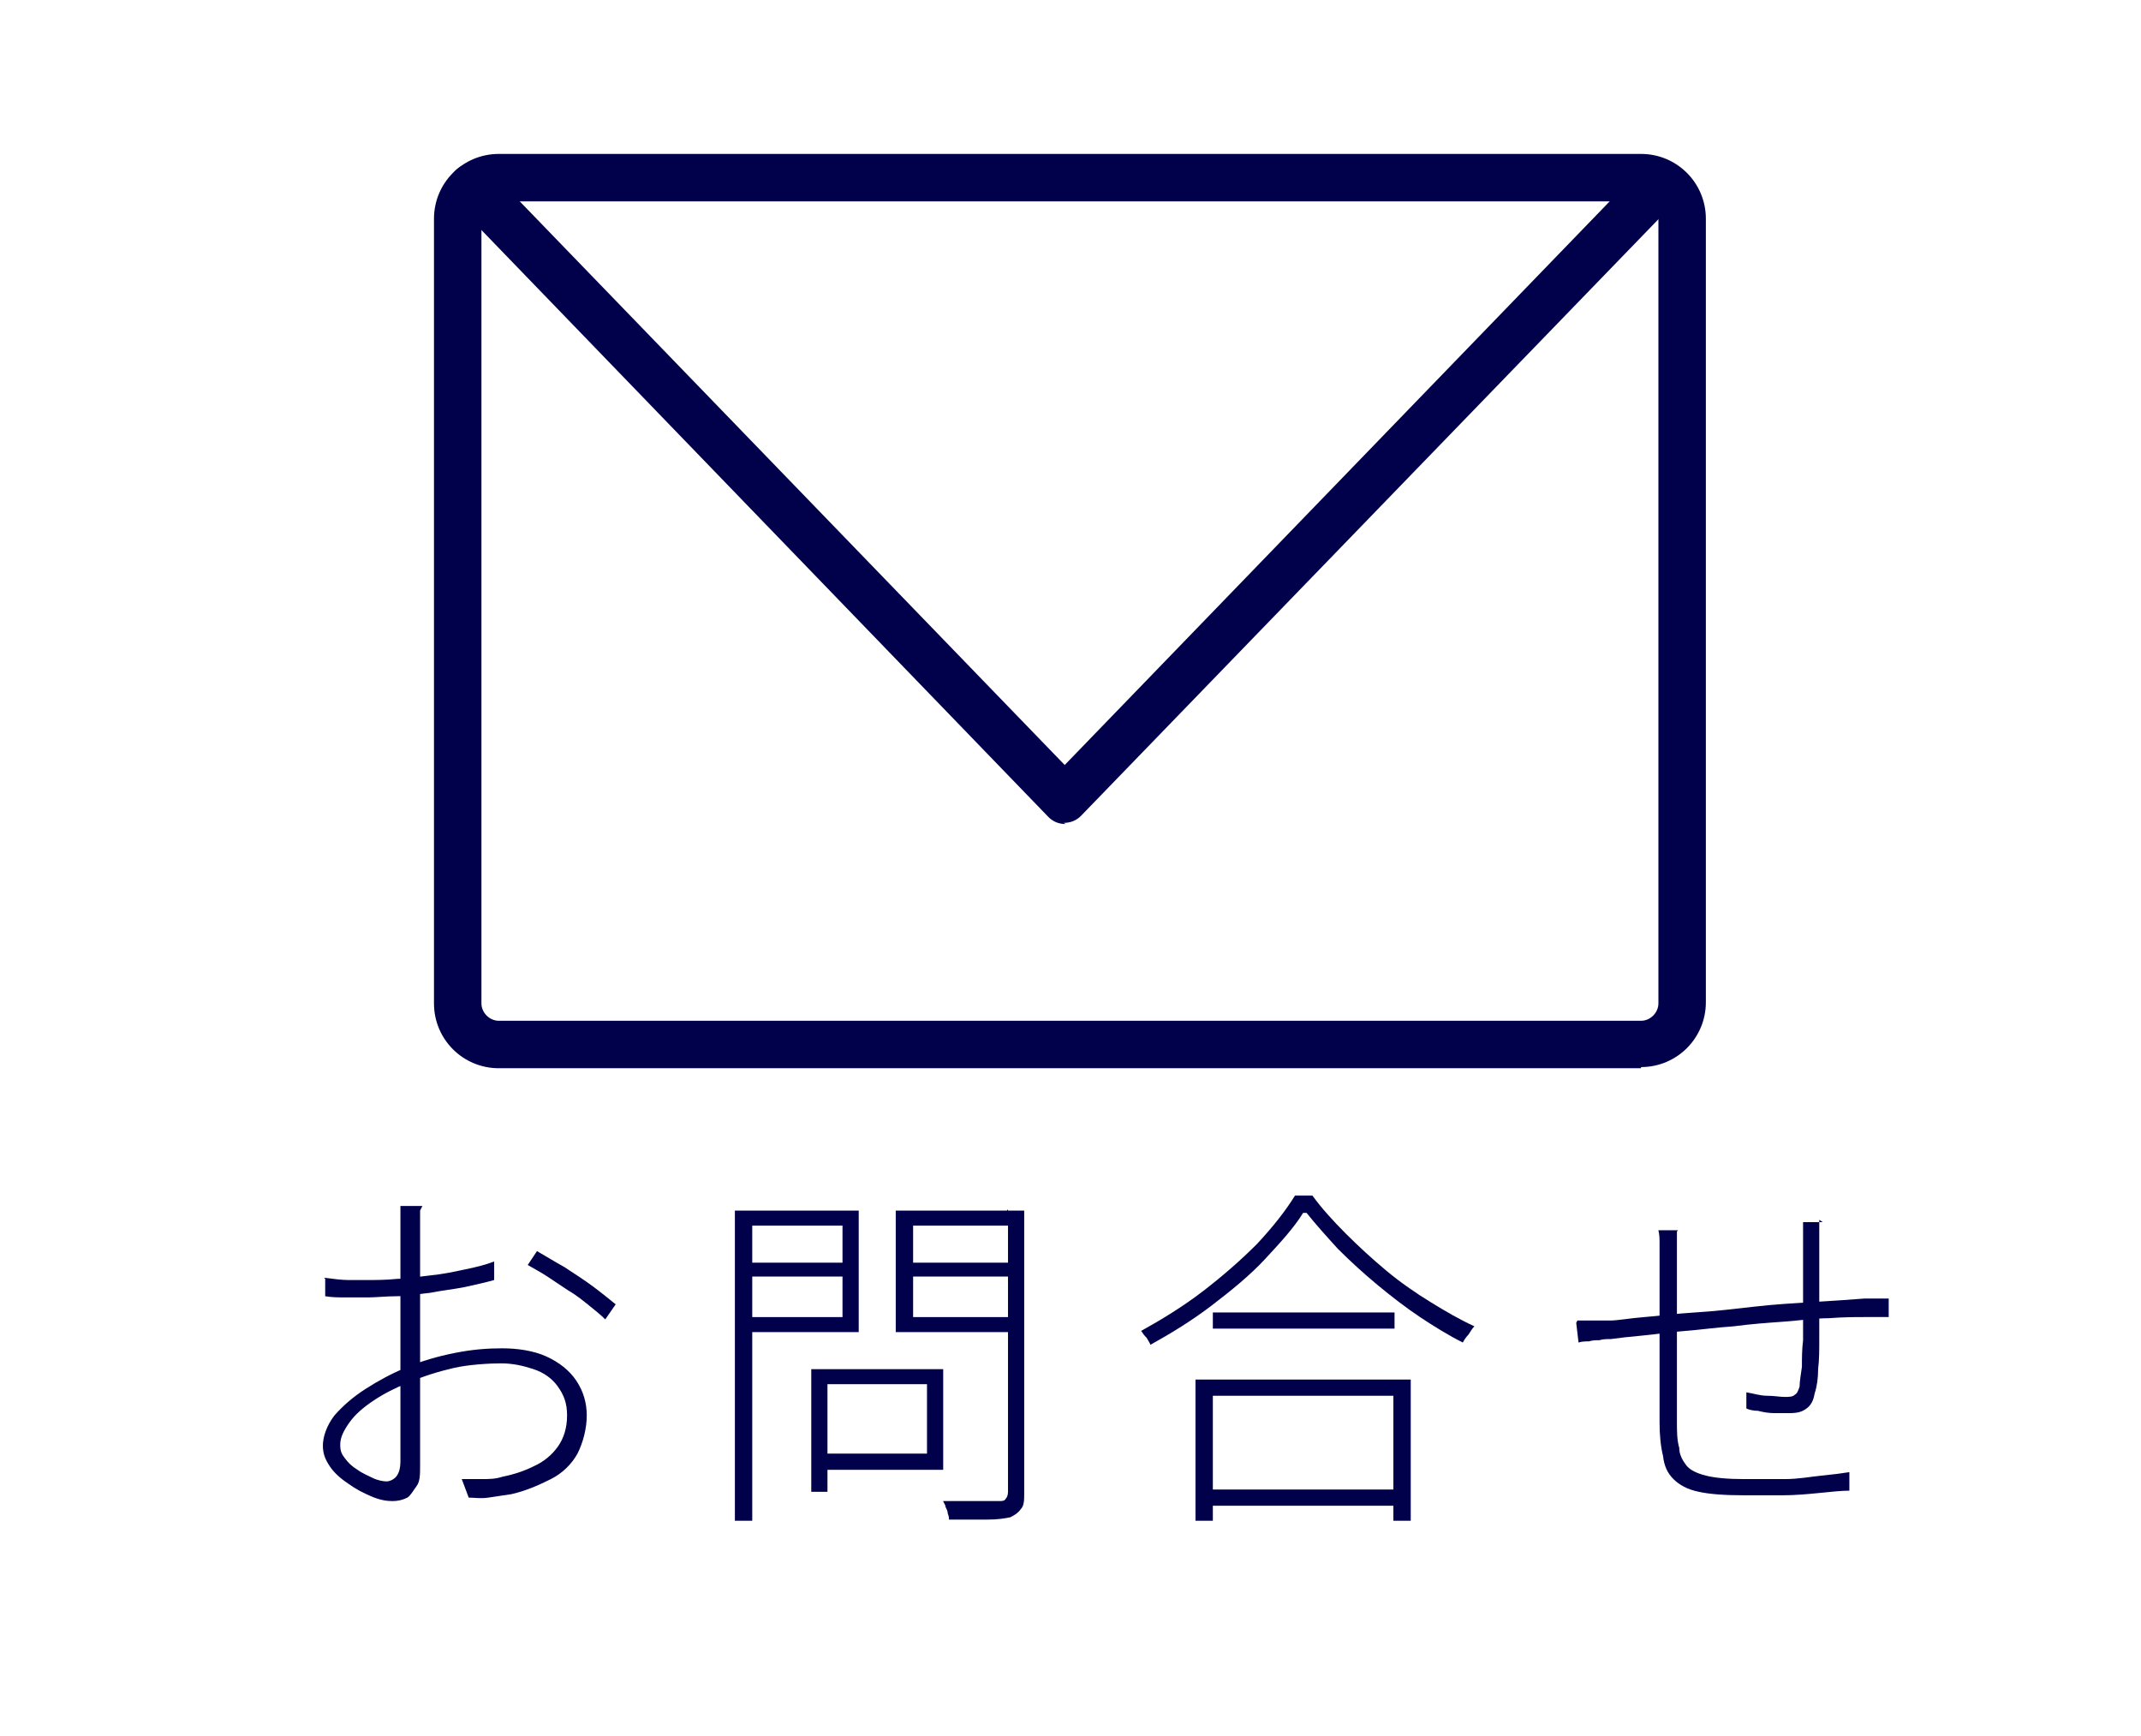
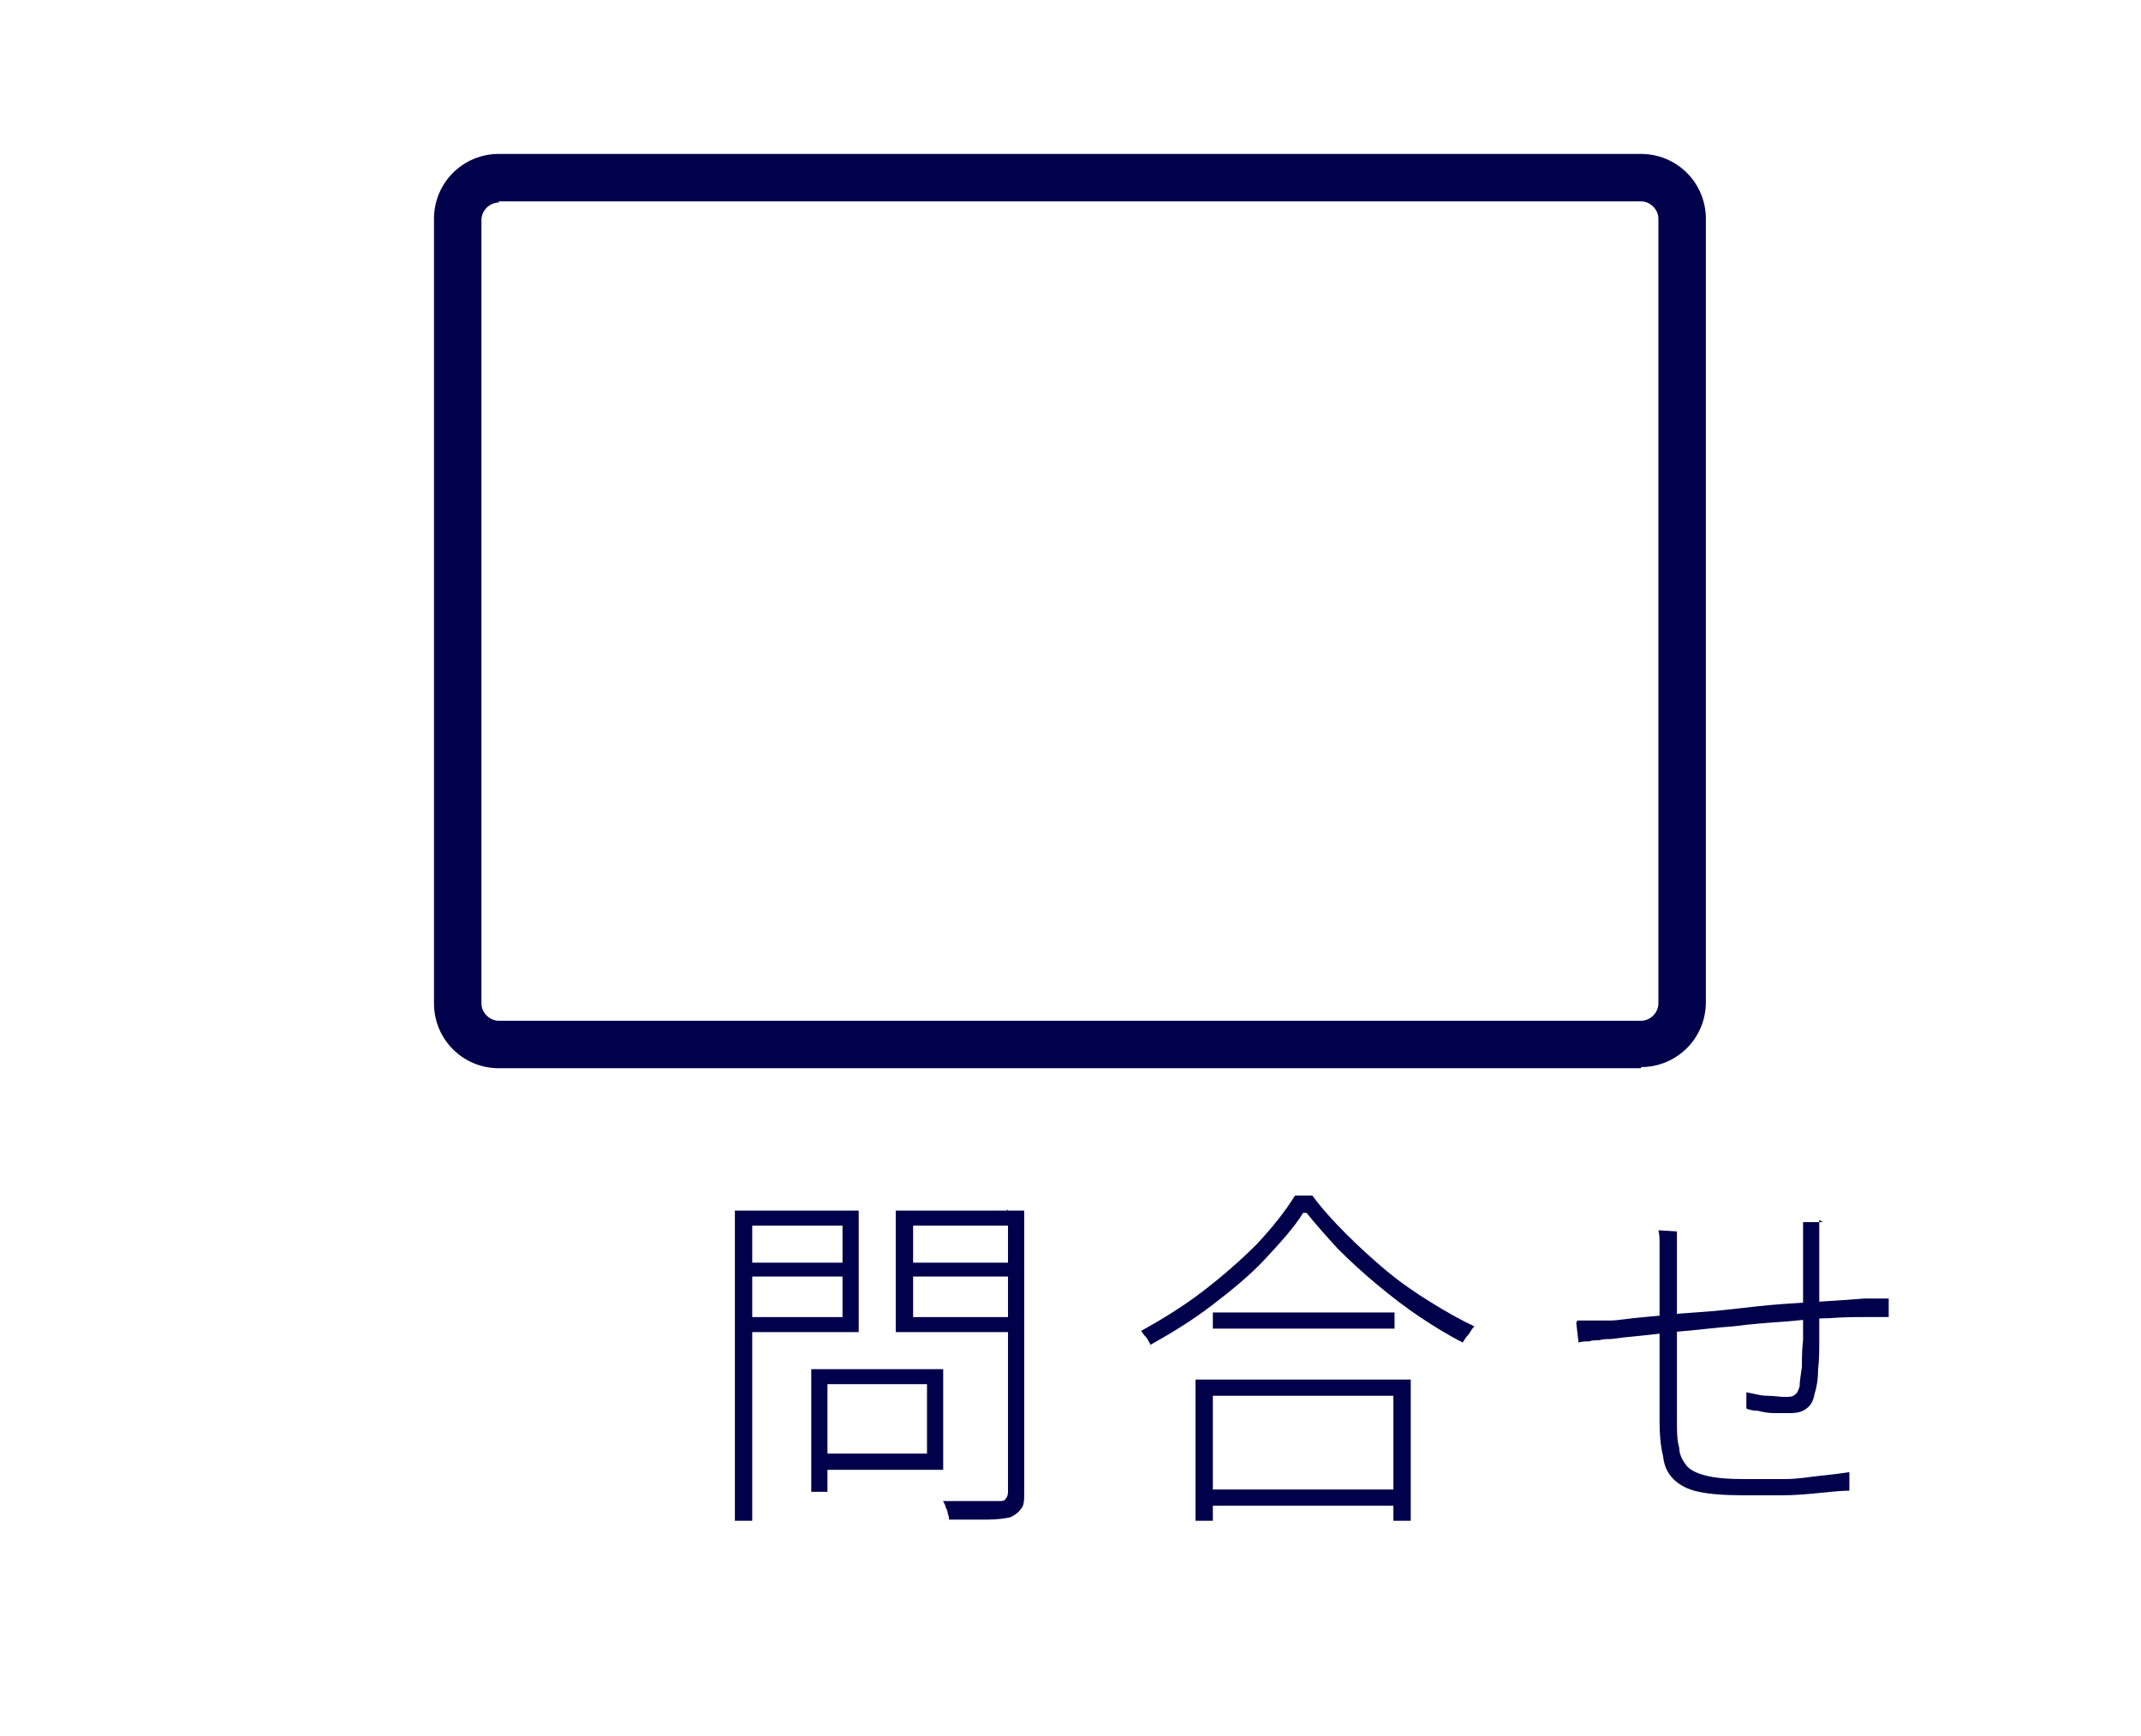
<svg xmlns="http://www.w3.org/2000/svg" id="_レイヤー_1" data-name="レイヤー_1" version="1.1" viewBox="0 0 185 150">
  <defs>
    <style>
      .st0 {
        fill: none;
      }

      .st1 {
        fill: #01004b;
      }
    </style>
  </defs>
  <g>
    <g>
      <rect class="st0" x="39.5" y="15.4" width="105.8" height="74.8" rx="3.5" ry="3.5" />
      <path class="st1" d="M141.8,92.3H43.1c-3.1,0-5.6-2.5-5.6-5.6V18.9c0-3.1,2.5-5.6,5.6-5.6h98.7c3.1,0,5.6,2.5,5.6,5.6v67.7c0,3.1-2.5,5.6-5.6,5.6ZM43.1,17.5c-.8,0-1.5.7-1.5,1.5v67.7c0,.8.7,1.5,1.5,1.5h98.7c.8,0,1.5-.7,1.5-1.5V18.9c0-.8-.7-1.5-1.5-1.5H43.1Z" />
    </g>
    <g>
      <polyline class="st0" points="40.9 16.1 92.1 69.1 143.3 16.1" />
-       <path class="st1" d="M92.1,71.2c-.6,0-1.1-.2-1.5-.6L39.4,17.6c-.8-.8-.8-2.1,0-2.9.8-.8,2.1-.8,2.9,0l49.7,51.4,49.7-51.4c.8-.8,2.1-.8,2.9,0,.8.8.8,2.1,0,2.9l-51.2,52.9c-.4.4-.9.6-1.5.6Z" />
    </g>
  </g>
  <g>
-     <path class="st1" d="M36.3,104.6c0,.2,0,.4,0,.6,0,.2,0,.4,0,.6,0,.2,0,.4,0,.7,0,.4,0,1,0,1.8,0,.8,0,1.7,0,2.7,0,1,0,2.1,0,3.1,0,1,0,2,0,2.8s0,1.6,0,2.6c0,.9,0,1.8,0,2.7s0,1.7,0,2.5c0,.8,0,1.4,0,1.9,0,.8,0,1.4-.3,1.8s-.5.8-.8,1c-.4.2-.8.3-1.3.3s-1.1-.1-1.8-.4-1.3-.6-2-1.1c-.6-.4-1.2-.9-1.6-1.5-.4-.6-.6-1.1-.6-1.8s.3-1.7,1-2.6c.7-.8,1.6-1.6,2.7-2.3,1.1-.7,2.2-1.3,3.4-1.8,1.4-.6,2.8-1,4.3-1.3,1.5-.3,2.8-.4,4.1-.4s2.7.2,3.8.7,2,1.2,2.6,2.1c.6.9.9,1.9.9,3s-.3,2.3-.8,3.3c-.5.9-1.3,1.7-2.3,2.2s-2.1,1-3.4,1.3c-.7.1-1.3.2-2,.3s-1.2,0-1.7,0l-.6-1.6c.5,0,1.1,0,1.7,0s1.2,0,1.8-.2c1-.2,1.9-.5,2.7-.9.9-.4,1.6-1,2.1-1.7.5-.7.8-1.6.8-2.7s-.3-1.8-.8-2.5c-.5-.7-1.2-1.2-2.1-1.5-.9-.3-1.8-.5-2.8-.5s-2.8.1-4.1.4c-1.3.3-2.6.7-4,1.3-1,.4-2,.9-2.9,1.5-.9.6-1.6,1.2-2.1,1.9s-.8,1.3-.8,1.9.1.8.4,1.2c.3.4.6.7,1.1,1,.4.3.9.5,1.3.7s.9.3,1.2.3.7-.2.9-.5c.2-.3.3-.7.3-1.2s0-1.5,0-2.6c0-1.1,0-2.2,0-3.5,0-1.2,0-2.4,0-3.5s0-1.9,0-3c0-1.1,0-2.1,0-3.2,0-1,0-2,0-2.7,0-.8,0-1.3,0-1.6s0-.4,0-.7c0-.2,0-.4,0-.7,0-.2,0-.4,0-.6h1.9ZM28,110.4c.8.1,1.5.2,2.1.2.6,0,1.1,0,1.7,0s1.6,0,2.5-.1c.9,0,1.9-.2,2.9-.3,1-.1,2-.3,2.9-.5,1-.2,1.8-.4,2.6-.7v1.6c-.7.2-1.6.4-2.5.6-1,.2-2,.3-3,.5-1,.1-2,.3-2.9.3-.9,0-1.8.1-2.4.1s-1.5,0-2.1,0c-.6,0-1.1,0-1.7-.1v-1.5ZM46.4,108.1c.7.4,1.5.9,2.4,1.4.9.6,1.7,1.1,2.5,1.7s1.4,1.1,1.9,1.5l-.9,1.3c-.4-.4-.9-.8-1.4-1.2-.5-.4-1.1-.9-1.8-1.3-.6-.4-1.2-.8-1.8-1.2-.6-.4-1.2-.7-1.7-1l.8-1.2Z" />
    <path class="st1" d="M63.5,104.6h1.5v26.8h-1.5v-26.8ZM64.2,109.1h9.1v1.2h-9.1v-1.2ZM64.2,104.6h10v10.5h-10v-1.3h8.6v-7.9h-8.6v-1.3ZM70.1,118.3h1.4v10.6h-1.4v-10.6ZM70.8,118.3h10.7v8.7h-10.7v-1.4h9.3v-6h-9.3v-1.3ZM87.7,104.6v1.3h-8.8v7.9h8.8v1.3h-10.3v-10.5h10.3ZM78.4,109.1h9.3v1.2h-9.3v-1.2ZM87,104.6h1.5v24.4c0,.6,0,1.1-.3,1.4-.2.3-.5.5-.9.7-.5.1-1.1.2-2,.2s-2,0-3.3,0c0-.1,0-.3-.1-.5,0-.2-.1-.4-.2-.6,0-.2-.2-.4-.2-.5.7,0,1.4,0,2.1,0s1.2,0,1.7,0c.5,0,.8,0,1,0,.3,0,.5,0,.6-.2.1-.1.2-.3.2-.6v-24.4Z" />
    <path class="st1" d="M112.6,104.8c-.8,1.3-2,2.6-3.3,4s-2.9,2.7-4.6,4c-1.7,1.3-3.5,2.4-5.3,3.4,0-.1-.1-.2-.2-.4s-.2-.3-.3-.4c-.1-.1-.2-.3-.3-.4,1.8-1,3.6-2.1,5.3-3.4s3.3-2.7,4.7-4.1c1.4-1.5,2.5-2.9,3.3-4.2h1.5c.8,1.1,1.8,2.2,2.9,3.3,1.1,1.1,2.3,2.2,3.5,3.2,1.2,1,2.5,1.9,3.8,2.7,1.3.8,2.5,1.5,3.8,2.1-.2.2-.3.4-.5.7-.2.2-.4.5-.5.7-1.2-.6-2.5-1.4-3.7-2.2s-2.5-1.8-3.7-2.8-2.3-2-3.4-3.1c-1-1.1-1.9-2.1-2.7-3.1ZM103.4,119.2h18.5v12.2h-1.5v-10.8h-15.6v10.8h-1.5v-12.2ZM104.1,128.7h17v1.4h-17v-1.4ZM104.8,113.4h15.7v1.4h-15.7v-1.4Z" />
-     <path class="st1" d="M136.3,114.1c.5,0,1,0,1.5,0s.9,0,1.3,0c.7,0,1.7-.2,3-.3,1.3-.1,2.7-.3,4.4-.4s3.3-.3,5.1-.5c1.7-.2,3.5-.3,5.1-.4,1.7-.1,3.1-.2,4.4-.3.4,0,.8,0,1.1,0,.3,0,.7,0,1,0v1.6c-.1,0-.3,0-.6,0-.2,0-.5,0-.7,0h-.8c-.8,0-1.8,0-3.1.1-1.2,0-2.5.2-3.9.3-1.4.1-2.8.2-4.3.4-1.5.1-2.9.3-4.2.4s-2.6.3-3.7.4-2,.2-2.7.3c-.3,0-.7,0-1,.1-.3,0-.6,0-.9.1-.3,0-.6,0-.9.1l-.2-1.7ZM144.9,106.4c0,.3,0,.6,0,1,0,.4,0,.7,0,1.1,0,.7,0,1.6,0,2.7,0,1.1,0,2.2,0,3.4,0,1.2,0,2.3,0,3.4v3c0,.9,0,1.5,0,1.8,0,.9,0,1.6.2,2.3,0,.6.3,1.1.6,1.5.3.4.9.7,1.7.9.8.2,1.9.3,3.3.3s2.4,0,3.5,0c1.2,0,2.2-.2,3.2-.3,1-.1,1.8-.2,2.4-.3v1.6c-.7,0-1.6.1-2.6.2s-2.1.2-3.2.2c-1.1,0-2.3,0-3.3,0-1.7,0-3-.1-3.9-.3-1-.2-1.7-.6-2.2-1.1s-.8-1.1-.9-2c-.2-.8-.3-1.8-.3-2.9,0-.4,0-1.1,0-1.9,0-.8,0-1.7,0-2.8v-3.1c0-1.1,0-2.1,0-3,0-.9,0-1.7,0-2.4v-1.3c0-.4,0-.7,0-1,0-.3,0-.7-.1-1.1h1.7ZM157.2,105.4c0,.2,0,.4,0,.6,0,.2,0,.5,0,.7s0,.5,0,.7v2c0,.7,0,1.4,0,2.1,0,.7,0,1.3,0,1.8,0,.7,0,1.5,0,2.4,0,.9,0,1.8-.1,2.6,0,.8-.1,1.5-.3,2.1-.1.6-.3,1-.7,1.3s-.8.4-1.5.4-.8,0-1.3,0c-.5,0-1-.1-1.4-.2-.4,0-.8-.1-1-.2v-1.4c.6.1,1.2.3,1.8.3.6,0,1.1.1,1.5.1s.7,0,.9-.2c.2-.1.3-.4.4-.7,0-.4.1-1,.2-1.7,0-.7,0-1.5.1-2.3,0-.8,0-1.6,0-2.4,0-.6,0-1.2,0-1.9v-3.9c0-.2,0-.4,0-.7,0-.2,0-.5,0-.7s0-.4,0-.6h1.7Z" />
+     <path class="st1" d="M136.3,114.1c.5,0,1,0,1.5,0s.9,0,1.3,0c.7,0,1.7-.2,3-.3,1.3-.1,2.7-.3,4.4-.4s3.3-.3,5.1-.5c1.7-.2,3.5-.3,5.1-.4,1.7-.1,3.1-.2,4.4-.3.4,0,.8,0,1.1,0,.3,0,.7,0,1,0v1.6c-.1,0-.3,0-.6,0-.2,0-.5,0-.7,0h-.8c-.8,0-1.8,0-3.1.1-1.2,0-2.5.2-3.9.3-1.4.1-2.8.2-4.3.4-1.5.1-2.9.3-4.2.4s-2.6.3-3.7.4-2,.2-2.7.3c-.3,0-.7,0-1,.1-.3,0-.6,0-.9.1-.3,0-.6,0-.9.1l-.2-1.7ZM144.9,106.4c0,.3,0,.6,0,1,0,.4,0,.7,0,1.1,0,.7,0,1.6,0,2.7,0,1.1,0,2.2,0,3.4,0,1.2,0,2.3,0,3.4v3c0,.9,0,1.5,0,1.8,0,.9,0,1.6.2,2.3,0,.6.3,1.1.6,1.5.3.4.9.7,1.7.9.8.2,1.9.3,3.3.3s2.4,0,3.5,0c1.2,0,2.2-.2,3.2-.3,1-.1,1.8-.2,2.4-.3v1.6c-.7,0-1.6.1-2.6.2s-2.1.2-3.2.2c-1.1,0-2.3,0-3.3,0-1.7,0-3-.1-3.9-.3-1-.2-1.7-.6-2.2-1.1s-.8-1.1-.9-2c-.2-.8-.3-1.8-.3-2.9,0-.4,0-1.1,0-1.9,0-.8,0-1.7,0-2.8v-3.1c0-1.1,0-2.1,0-3,0-.9,0-1.7,0-2.4v-1.3c0-.4,0-.7,0-1,0-.3,0-.7-.1-1.1ZM157.2,105.4c0,.2,0,.4,0,.6,0,.2,0,.5,0,.7s0,.5,0,.7v2c0,.7,0,1.4,0,2.1,0,.7,0,1.3,0,1.8,0,.7,0,1.5,0,2.4,0,.9,0,1.8-.1,2.6,0,.8-.1,1.5-.3,2.1-.1.6-.3,1-.7,1.3s-.8.4-1.5.4-.8,0-1.3,0c-.5,0-1-.1-1.4-.2-.4,0-.8-.1-1-.2v-1.4c.6.1,1.2.3,1.8.3.6,0,1.1.1,1.5.1s.7,0,.9-.2c.2-.1.3-.4.4-.7,0-.4.1-1,.2-1.7,0-.7,0-1.5.1-2.3,0-.8,0-1.6,0-2.4,0-.6,0-1.2,0-1.9v-3.9c0-.2,0-.4,0-.7,0-.2,0-.5,0-.7s0-.4,0-.6h1.7Z" />
  </g>
</svg>